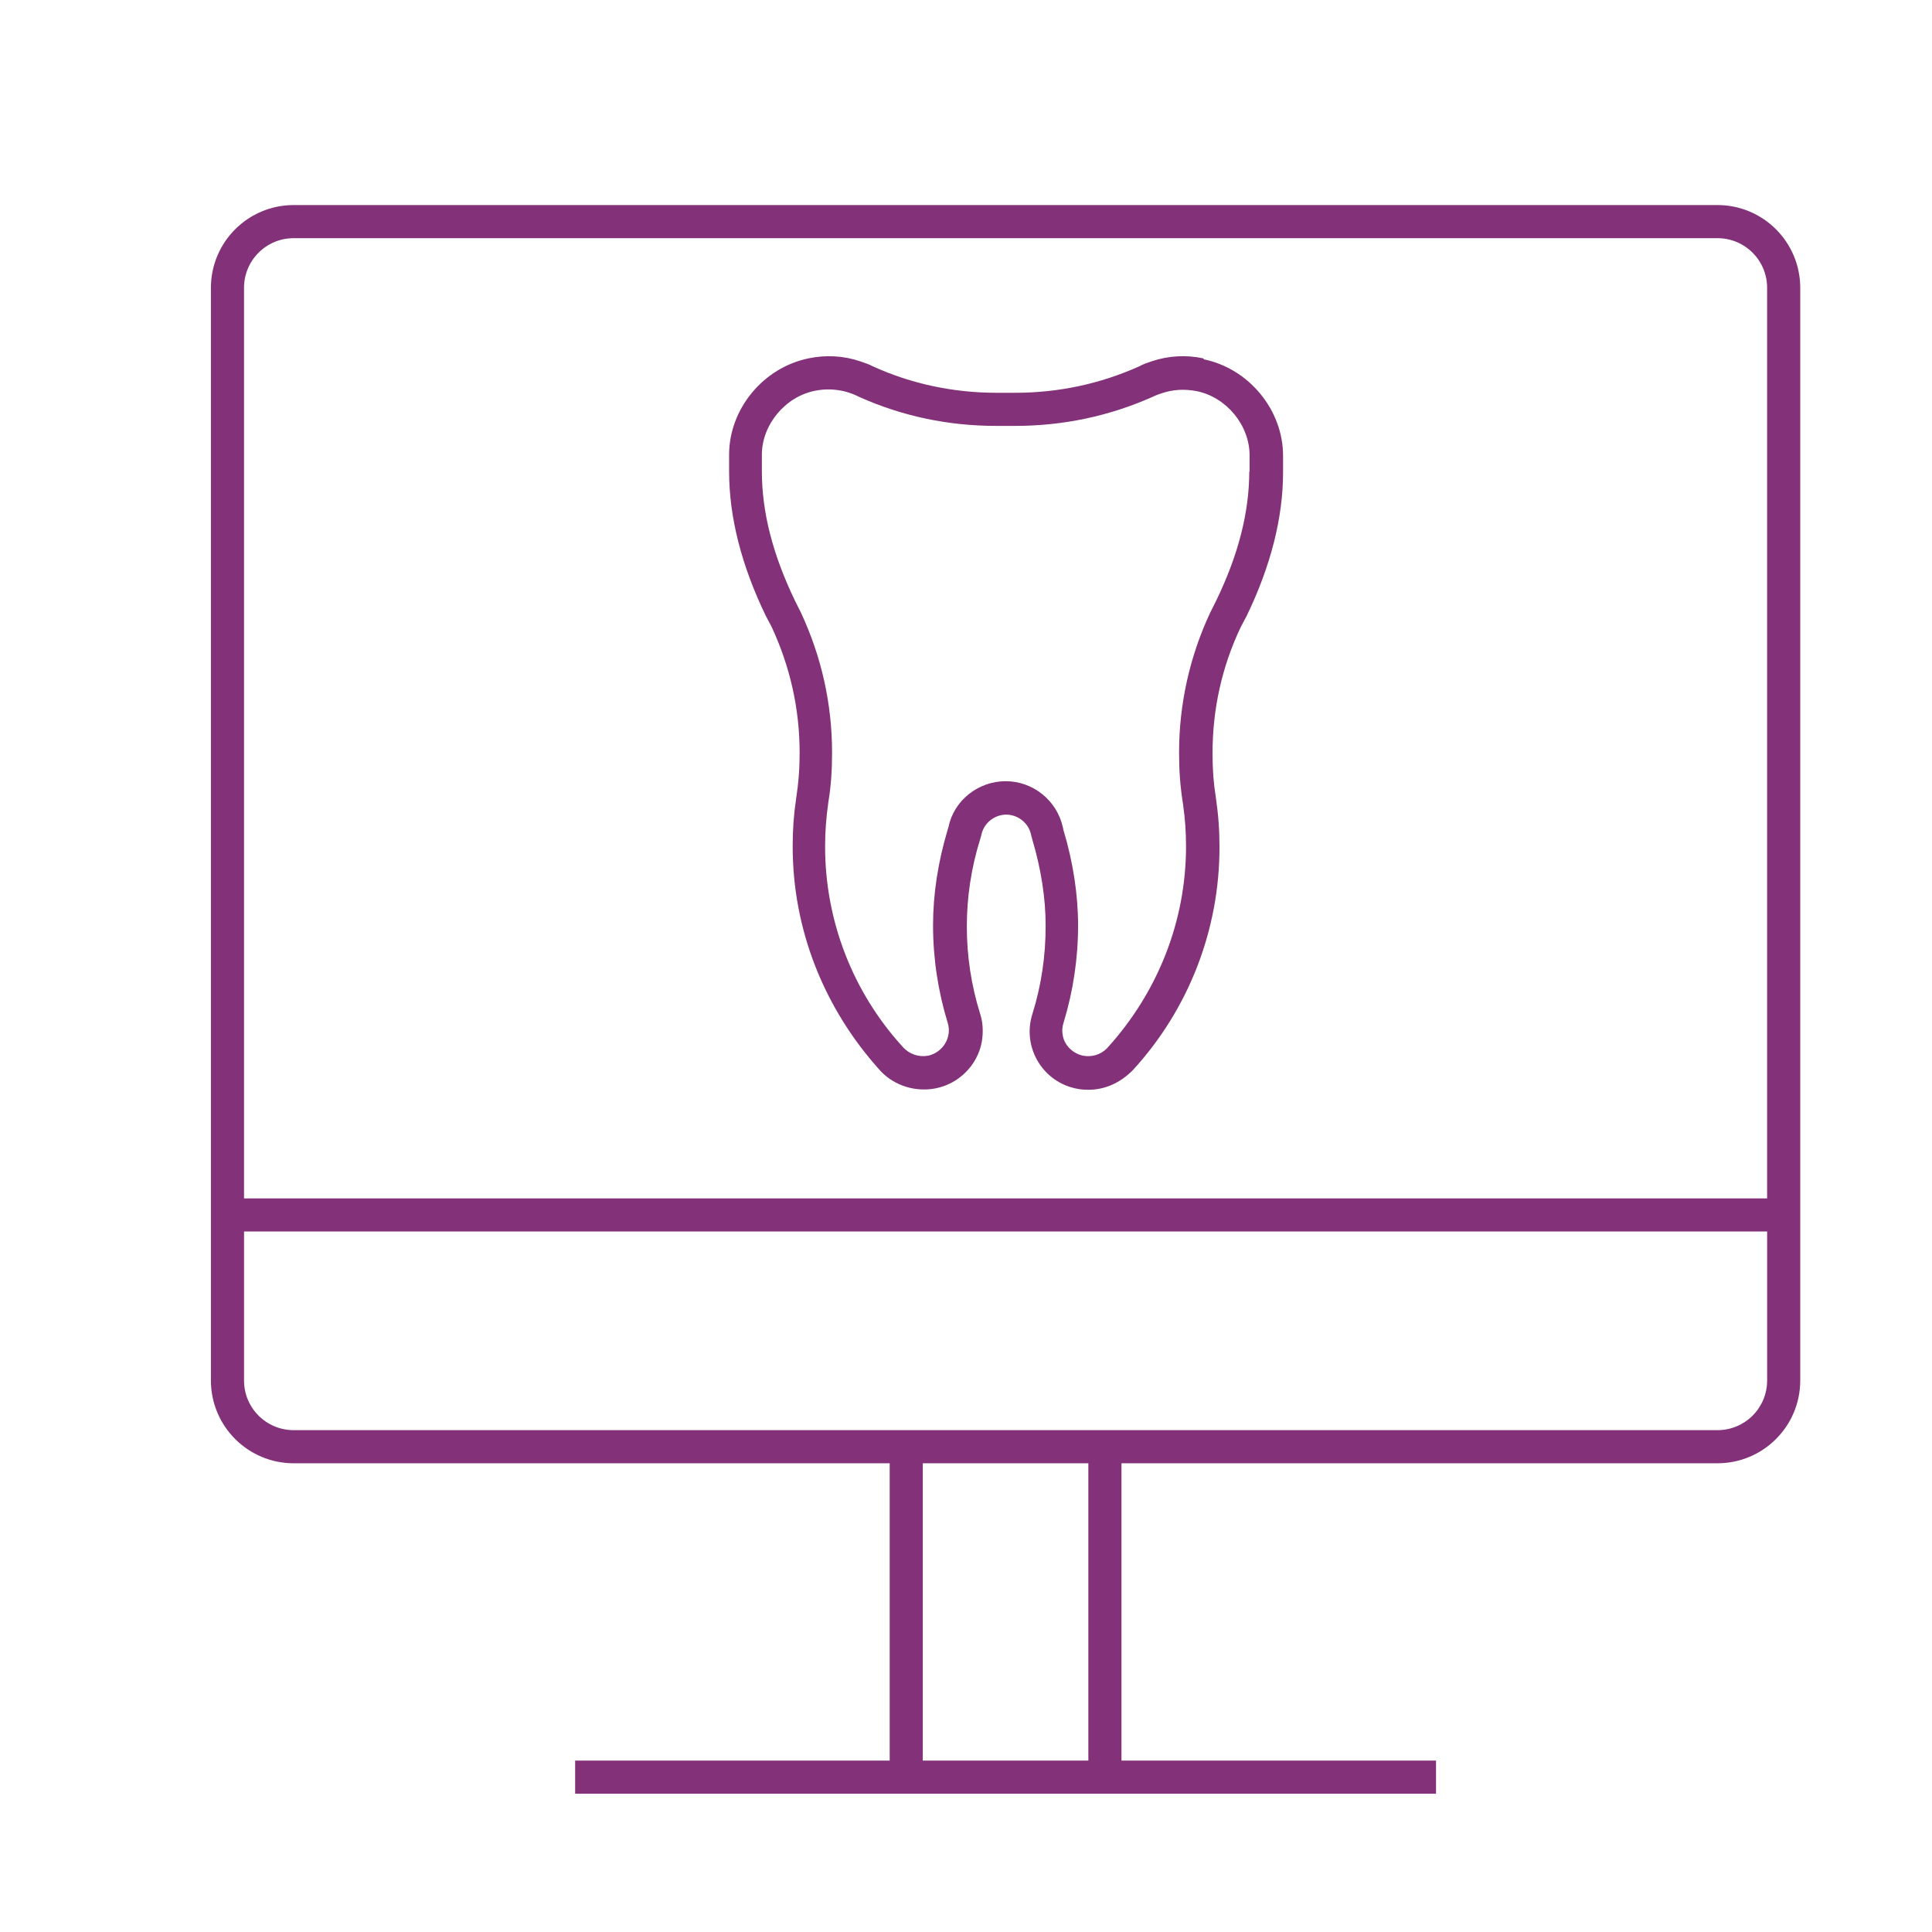
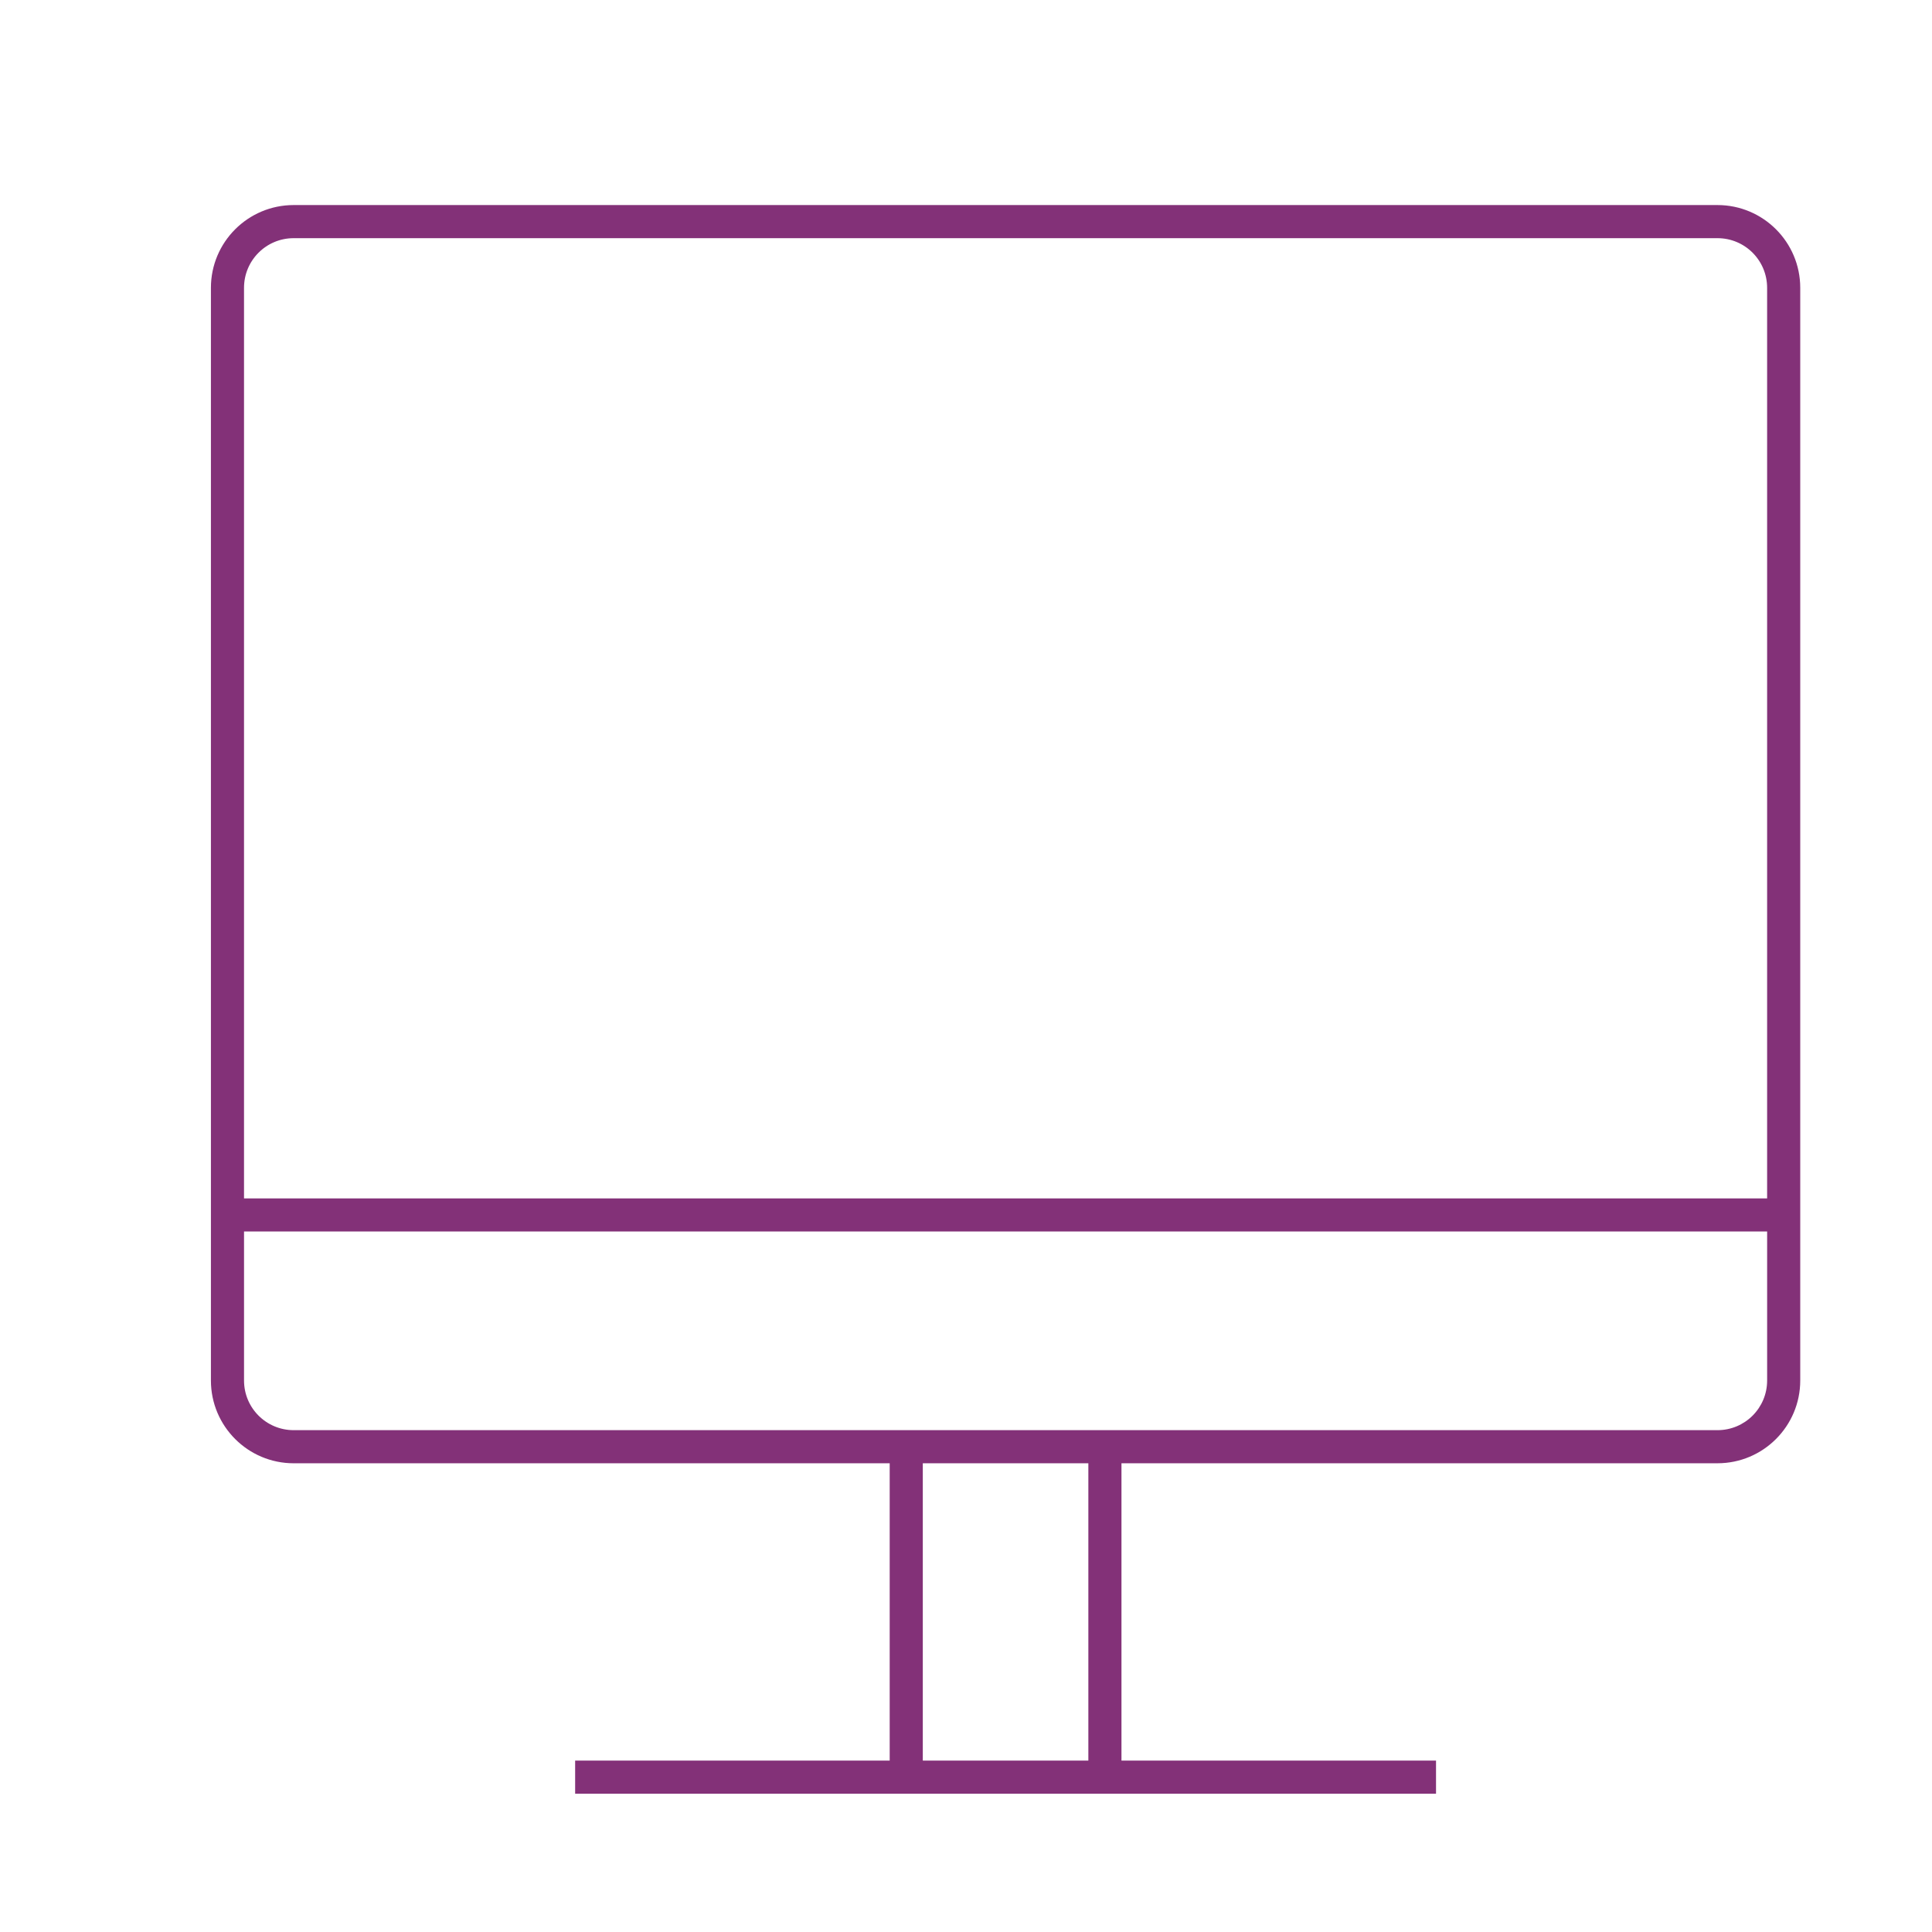
<svg xmlns="http://www.w3.org/2000/svg" id="Warstwa_1" viewBox="0 0 2084 2084">
  <defs>
    <style>
      .cls-1 {
        fill: #833178;
      }
    </style>
  </defs>
-   <path class="cls-1" d="M1297.92,386.55c-18.52-3.97-37.77-2.86-55.72,3.21-5,1.79-9.64,3.21-13.21,5.36-42.14,18.93-87.15,28.57-133.93,28.57h-20c-46.79,0-91.79-9.64-132.86-28.22-4.64-2.5-9.29-3.93-14.29-5.71-17.86-6.07-37.14-7.14-55.72-3.21-48.93,10-85.72,54.65-85.72,103.93v17.86c0,49.29,13.21,101.43,39.64,156.08l6.07,11.43c20,42.86,30.36,88.58,30.36,136.08,0,17.14-1.07,31.79-3.93,50.72-2.5,16.79-3.57,32.86-3.57,50.36,0,88.93,33.22,174.65,95.36,242.87,15,15.36,36.79,22.14,58.22,18.22,25.36-4.64,45.72-25,50.36-50,1.79-10.36,1.43-21.07-1.79-30.72-19.06-61.17-19.06-126.69,0-187.87l1.43-5c2.5-12.5,13.93-21.79,26.79-21.79s24.29,9.29,26.79,21.79l1.43,5.36c9.29,31.43,14.29,62.5,14.29,92.86,0,32.5-4.64,64.29-14.29,95-10.5,33.05,7.79,68.35,40.84,78.85,6.31,2,12.9,3,19.52,2.94,17.5,0,34.29-7.14,48.22-21.43,60.07-65.63,93.33-151.4,93.22-240.37,0-17.86-1.07-33.93-3.93-53.57-2.5-15.72-3.57-30.36-3.57-47.5,0-47.5,10-93.22,30.36-136.08l6.43-12.14c26.07-53.93,39.29-106.08,39.29-155.01v-17.86c0-49.29-36.79-93.93-85.36-103.93l-.71-1.07ZM1347.56,508.34c0,44.29-11.79,90-35.36,138.94l-6.79,13.57c-22.14,47.29-33.6,98.87-33.57,151.08,0,18.93,1.07,35.36,4.29,55.72,2.14,15,3.21,29.29,3.21,45.36,0,80-30,157.15-85.36,217.87-6.79,6.79-16.07,9.64-25.72,7.86-10.71-2.14-20-11.07-21.79-21.43-1.03-4.62-.78-9.44.71-13.93,10.36-33.93,15.71-69.29,15.71-105,0-33.57-5.36-68.22-15.71-102.86l-.71-3.21c-6.43-28.93-32.14-49.65-61.79-49.65s-55.72,21.07-61.43,48.93l-1.07,3.57c-10.36,34.64-15.72,69.29-15.72,102.86,0,35.72,5.36,71.07,15.72,105,1.43,4.29,1.79,9.29.71,13.93-2.14,10.71-11.07,19.64-21.79,21.79-10.05,1.87-20.35-1.65-27.14-9.29-54.08-59.1-84.03-136.33-83.93-216.44,0-16.07,1.07-30.36,3.57-48.22,2.86-17.5,3.93-33.93,3.93-52.86,0-52.86-11.43-103.58-33.57-151.08l-6.43-12.86c-23.93-49.65-35.72-95.36-35.72-139.65v-17.86c0-32.14,25-62.5,57.15-68.93,16.1-3.31,32.86-1.05,47.5,6.43,46.79,21.07,96.79,31.43,148.22,31.43h20c51.79,0,101.79-10.36,149.65-31.79,2.86-1.43,6.07-2.5,9.29-3.57,11.79-3.93,24.29-4.64,37.14-2.14,32.14,6.43,57.15,36.79,57.15,69.29v17.86l-.36-.71Z" />
  <path class="cls-1" d="M1852.58,1578.39c49.31,0,89.29-39.98,89.29-89.29V310.48c0-49.31-39.98-89.29-89.29-89.29H316.8c-49.31,0-89.29,39.98-89.29,89.29v1178.63c0,49.31,39.98,89.29,89.29,89.29h642.89v320.73h-339.3v35.72h928.61v-35.72h-339.3v-320.73h642.89ZM263.22,310.48c0-29.64,23.93-53.57,53.57-53.57h1535.79c29.64,0,53.57,23.93,53.57,53.57v982.19H263.22V310.48ZM1173.98,1899.12h-178.58v-320.73h178.58v320.73ZM316.8,1542.68c-29.64,0-53.57-23.93-53.57-53.57v-160.72h1642.93v160.72c0,29.64-23.93,53.57-53.57,53.57H316.8Z" />
</svg>